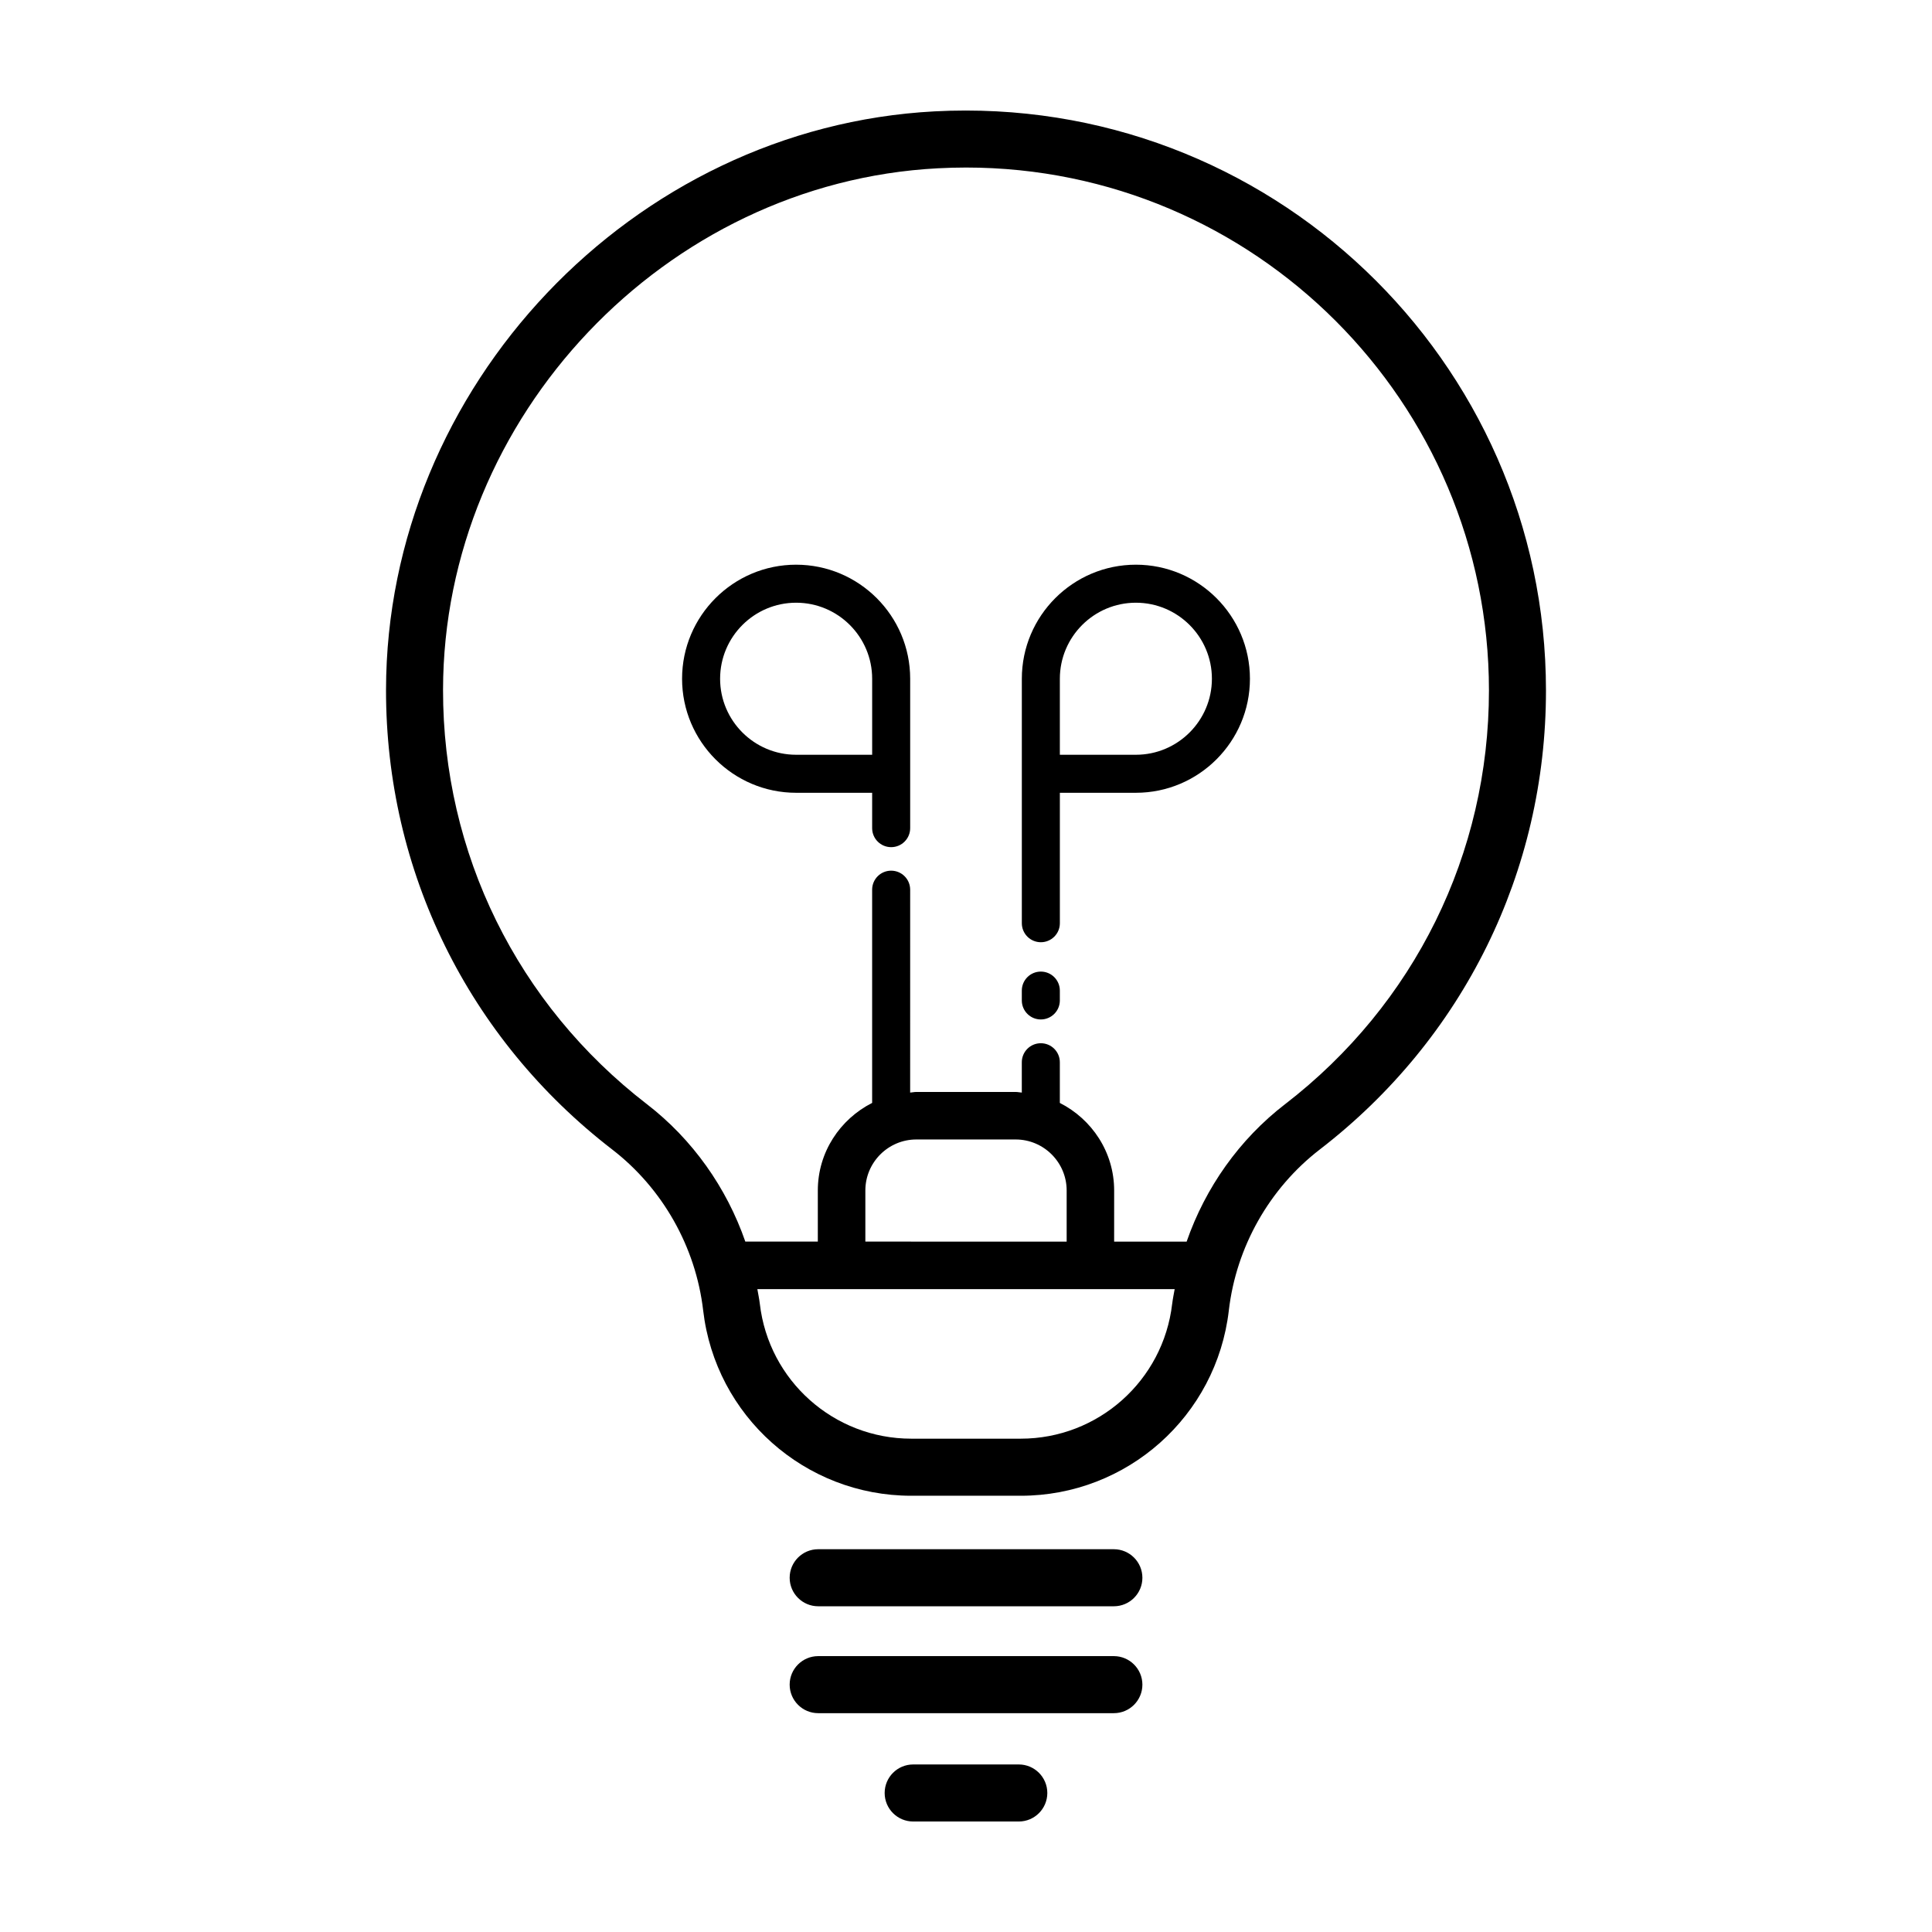
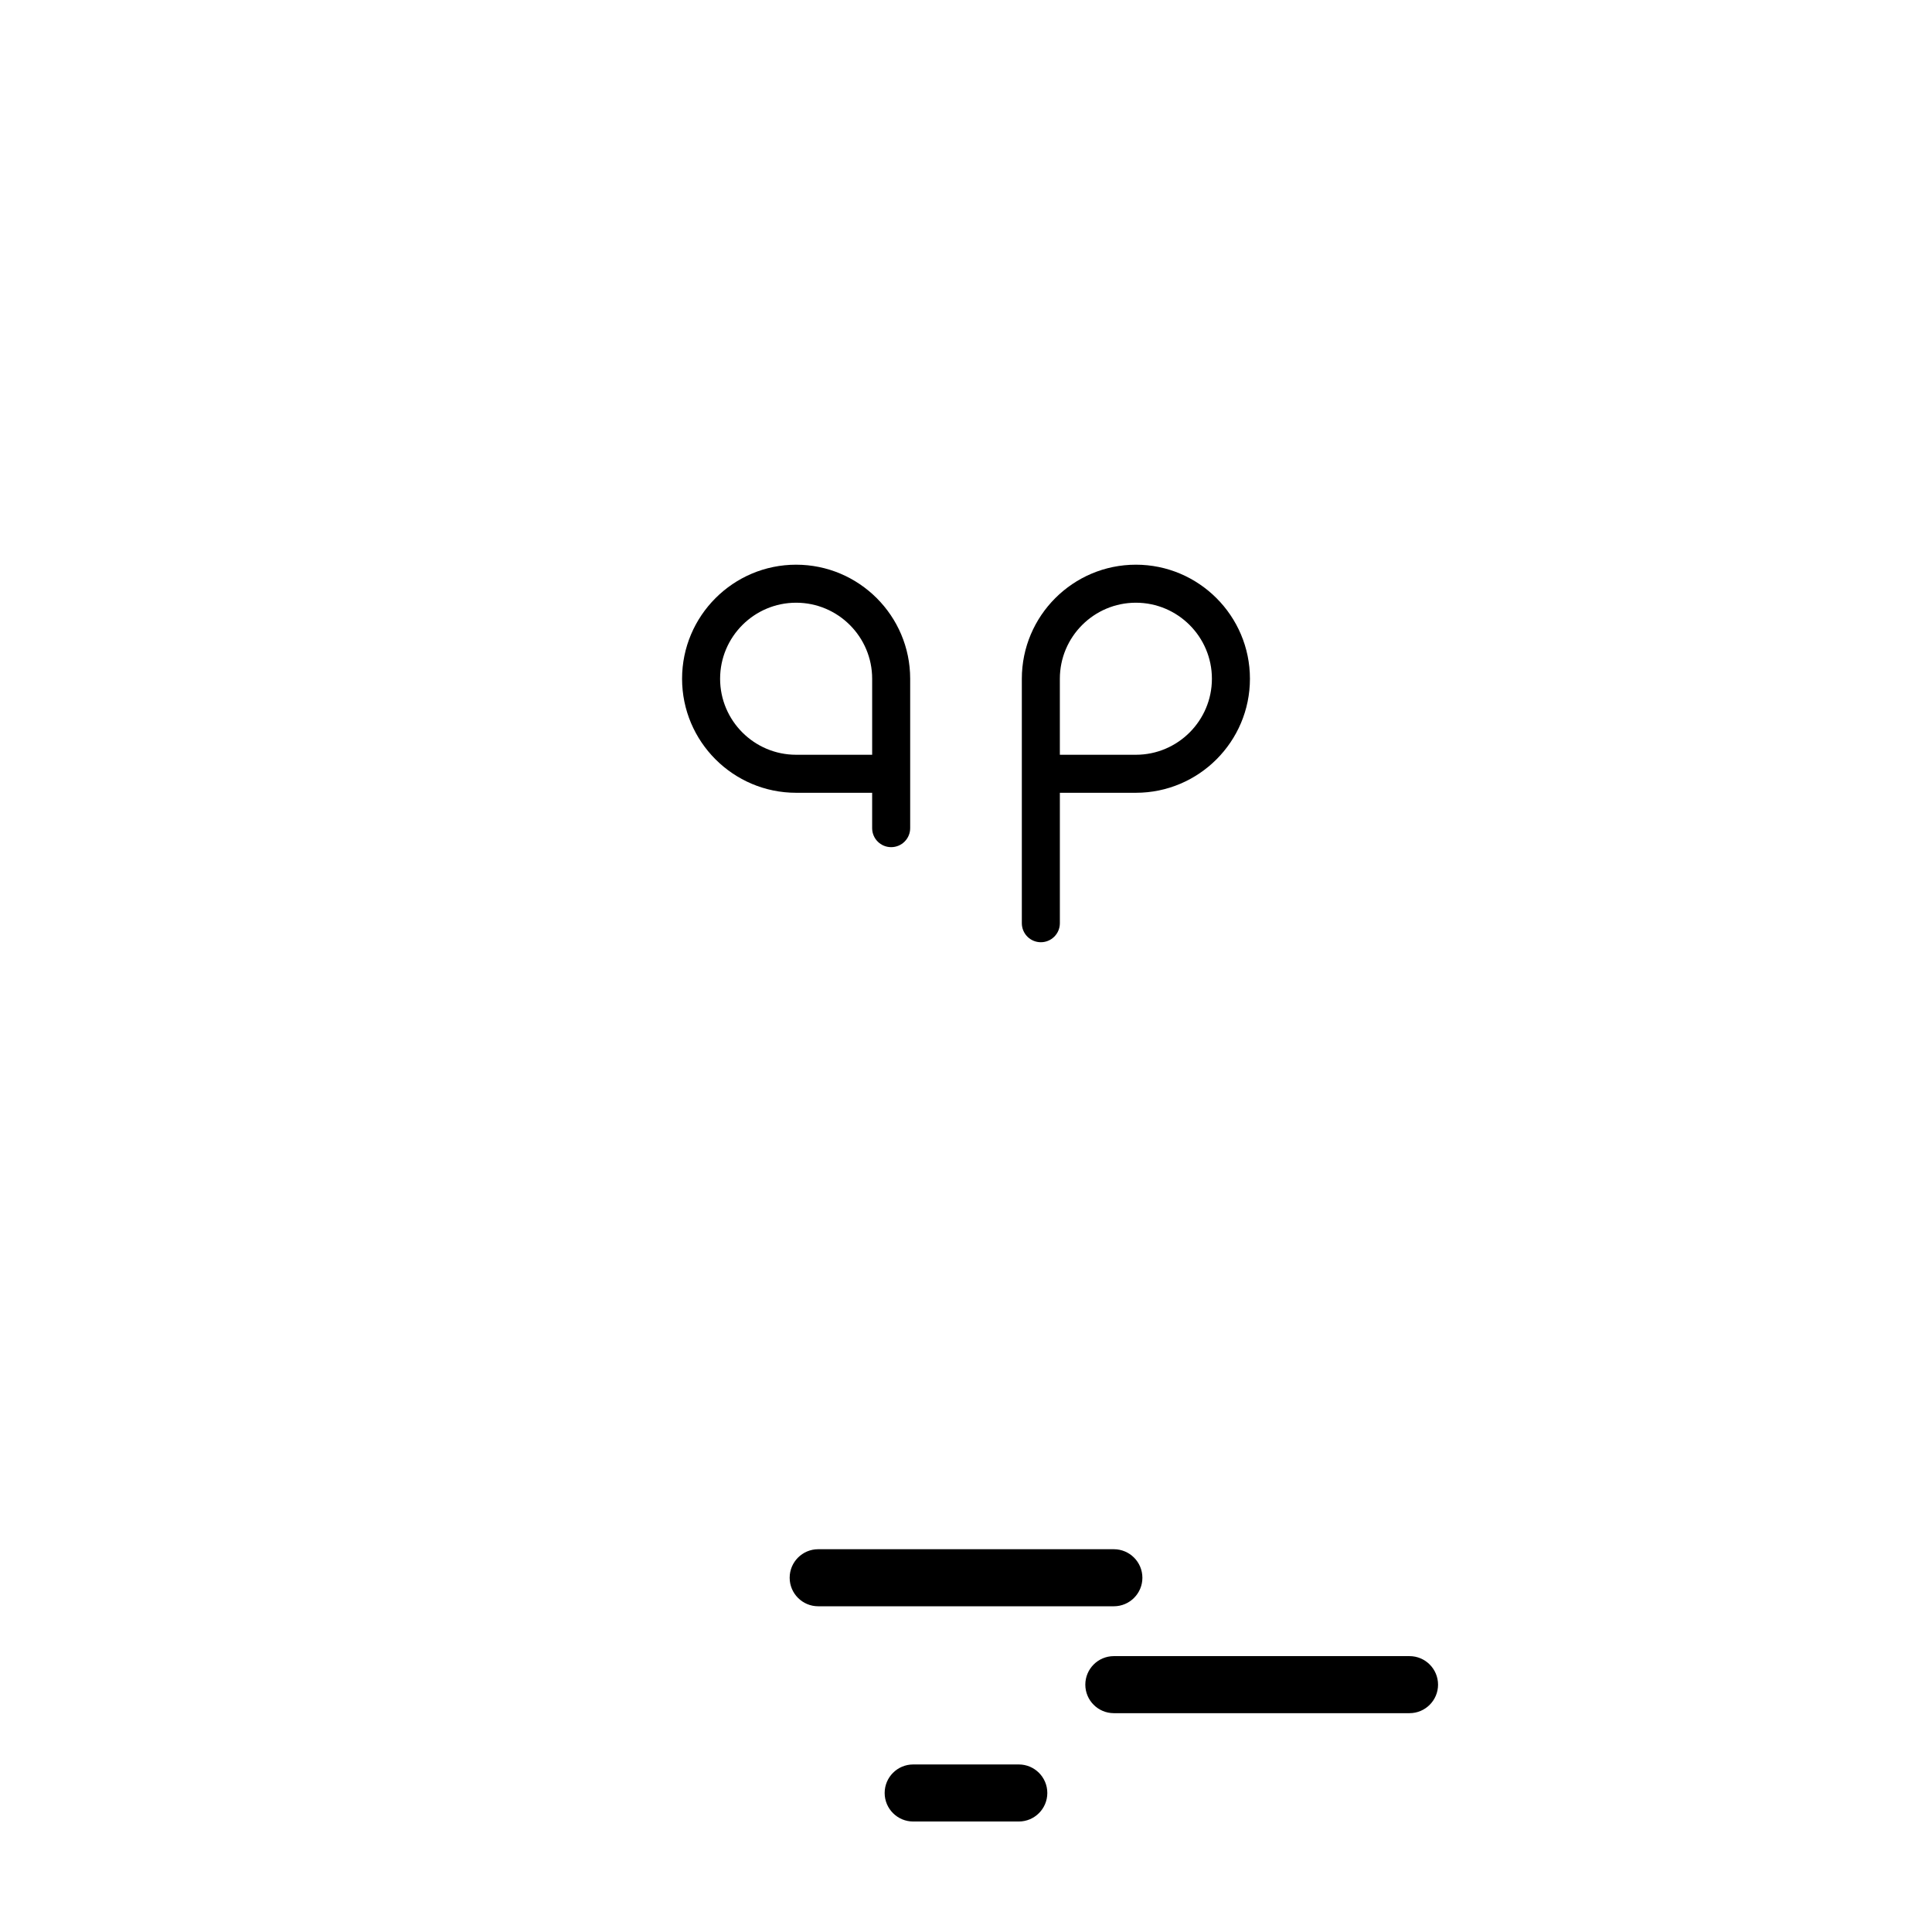
<svg xmlns="http://www.w3.org/2000/svg" fill="#000000" width="800px" height="800px" version="1.1" viewBox="144 144 512 512">
  <g>
-     <path d="m391.68 173.51c-80.078 4.227-145.29 73-145.38 153.31-0.051 48.008 21.793 92.398 59.934 121.8 13.371 10.305 22.156 25.855 24.113 42.664 3.254 27.996 26.965 49.105 55.148 49.105h29.008c28.188 0 51.898-21.109 55.148-49.105 1.953-16.809 10.742-32.359 24.113-42.664 38.09-29.355 59.934-73.691 59.934-121.63-0.004-87.508-73.465-158.12-162.02-153.48zm62.957 316.02c-2.367 20.367-19.625 35.734-40.133 35.734h-29.008c-20.512 0-37.766-15.367-40.133-35.734-0.152-1.316-0.438-2.602-0.656-3.894h110.59c-0.223 1.301-0.504 2.582-0.656 3.894zm-67.781-43.559h26.293c7.457 0 13.527 6.066 13.527 13.527v13.543l-53.348-0.004v-13.539c0-7.465 6.066-13.527 13.527-13.527zm97.676-9.336c-12.082 9.309-21.094 22.098-26.062 36.406h-19.211l0.004-13.543c0-10.168-5.898-18.898-14.395-23.211v-10.781c0-2.785-2.254-5.039-5.039-5.039s-5.039 2.254-5.039 5.039v8.039c-0.555-0.035-1.082-0.168-1.648-0.168h-26.293c-0.562 0-1.094 0.133-1.648 0.168l0.004-53.77c0-2.785-2.254-5.039-5.039-5.039-2.785 0-5.039 2.254-5.039 5.039v56.508c-8.5 4.312-14.395 13.047-14.395 23.211v13.543h-19.211c-4.969-14.305-13.98-27.09-26.062-36.406-34.391-26.504-54.09-66.523-54.047-109.8 0.082-72.414 58.875-134.42 131.07-138.23 2.527-0.133 5.031-0.203 7.527-0.203 76.414 0 138.58 62.172 138.58 138.58 0 43.219-19.699 83.191-54.051 109.66z" />
    <path d="m439.18 554.56h-78.352c-4.172 0-7.559 3.387-7.559 7.559s3.387 7.559 7.559 7.559h78.359c4.172 0 7.559-3.387 7.559-7.559-0.004-4.172-3.394-7.559-7.566-7.559z" />
-     <path d="m439.18 582.89h-78.352c-4.172 0-7.559 3.387-7.559 7.559 0 4.172 3.387 7.559 7.559 7.559h78.359c4.172 0 7.559-3.387 7.559-7.559-0.004-4.172-3.394-7.559-7.566-7.559z" />
+     <path d="m439.18 582.89c-4.172 0-7.559 3.387-7.559 7.559 0 4.172 3.387 7.559 7.559 7.559h78.359c4.172 0 7.559-3.387 7.559-7.559-0.004-4.172-3.394-7.559-7.566-7.559z" />
    <path d="m413.99 611.6h-27.988c-4.172 0-7.559 3.387-7.559 7.559s3.387 7.559 7.559 7.559h27.988c4.172 0 7.559-3.387 7.559-7.559s-3.387-7.559-7.559-7.559z" />
    <path d="m354.98 293.65c-16.668 0-30.223 13.559-30.223 30.223 0 16.668 13.559 30.223 30.223 30.223h20.148v9.371c0 2.785 2.254 5.039 5.039 5.039 2.785 0 5.039-2.254 5.039-5.039v-39.594c0-16.664-13.559-30.223-30.227-30.223zm-20.145 30.223c0-11.109 9.039-20.148 20.148-20.148s20.148 9.039 20.148 20.148v20.148h-20.148c-11.113 0-20.148-9.039-20.148-20.148z" />
    <path d="m445.02 293.65c-16.668 0-30.223 13.559-30.223 30.223v64.789c0 2.785 2.254 5.039 5.039 5.039 2.785 0 5.039-2.254 5.039-5.039v-34.566h20.148c16.668 0 30.223-13.559 30.223-30.223-0.004-16.664-13.566-30.223-30.227-30.223zm0 50.371h-20.148v-20.148c0-11.109 9.039-20.148 20.148-20.148s20.148 9.039 20.148 20.148-9.039 20.148-20.148 20.148z" />
-     <path d="m419.83 401.48c-2.785 0-5.039 2.254-5.039 5.039v2.609c0 2.785 2.254 5.039 5.039 5.039 2.785 0 5.039-2.254 5.039-5.039v-2.609c0-2.785-2.258-5.039-5.039-5.039z" />
  </g>
</svg>